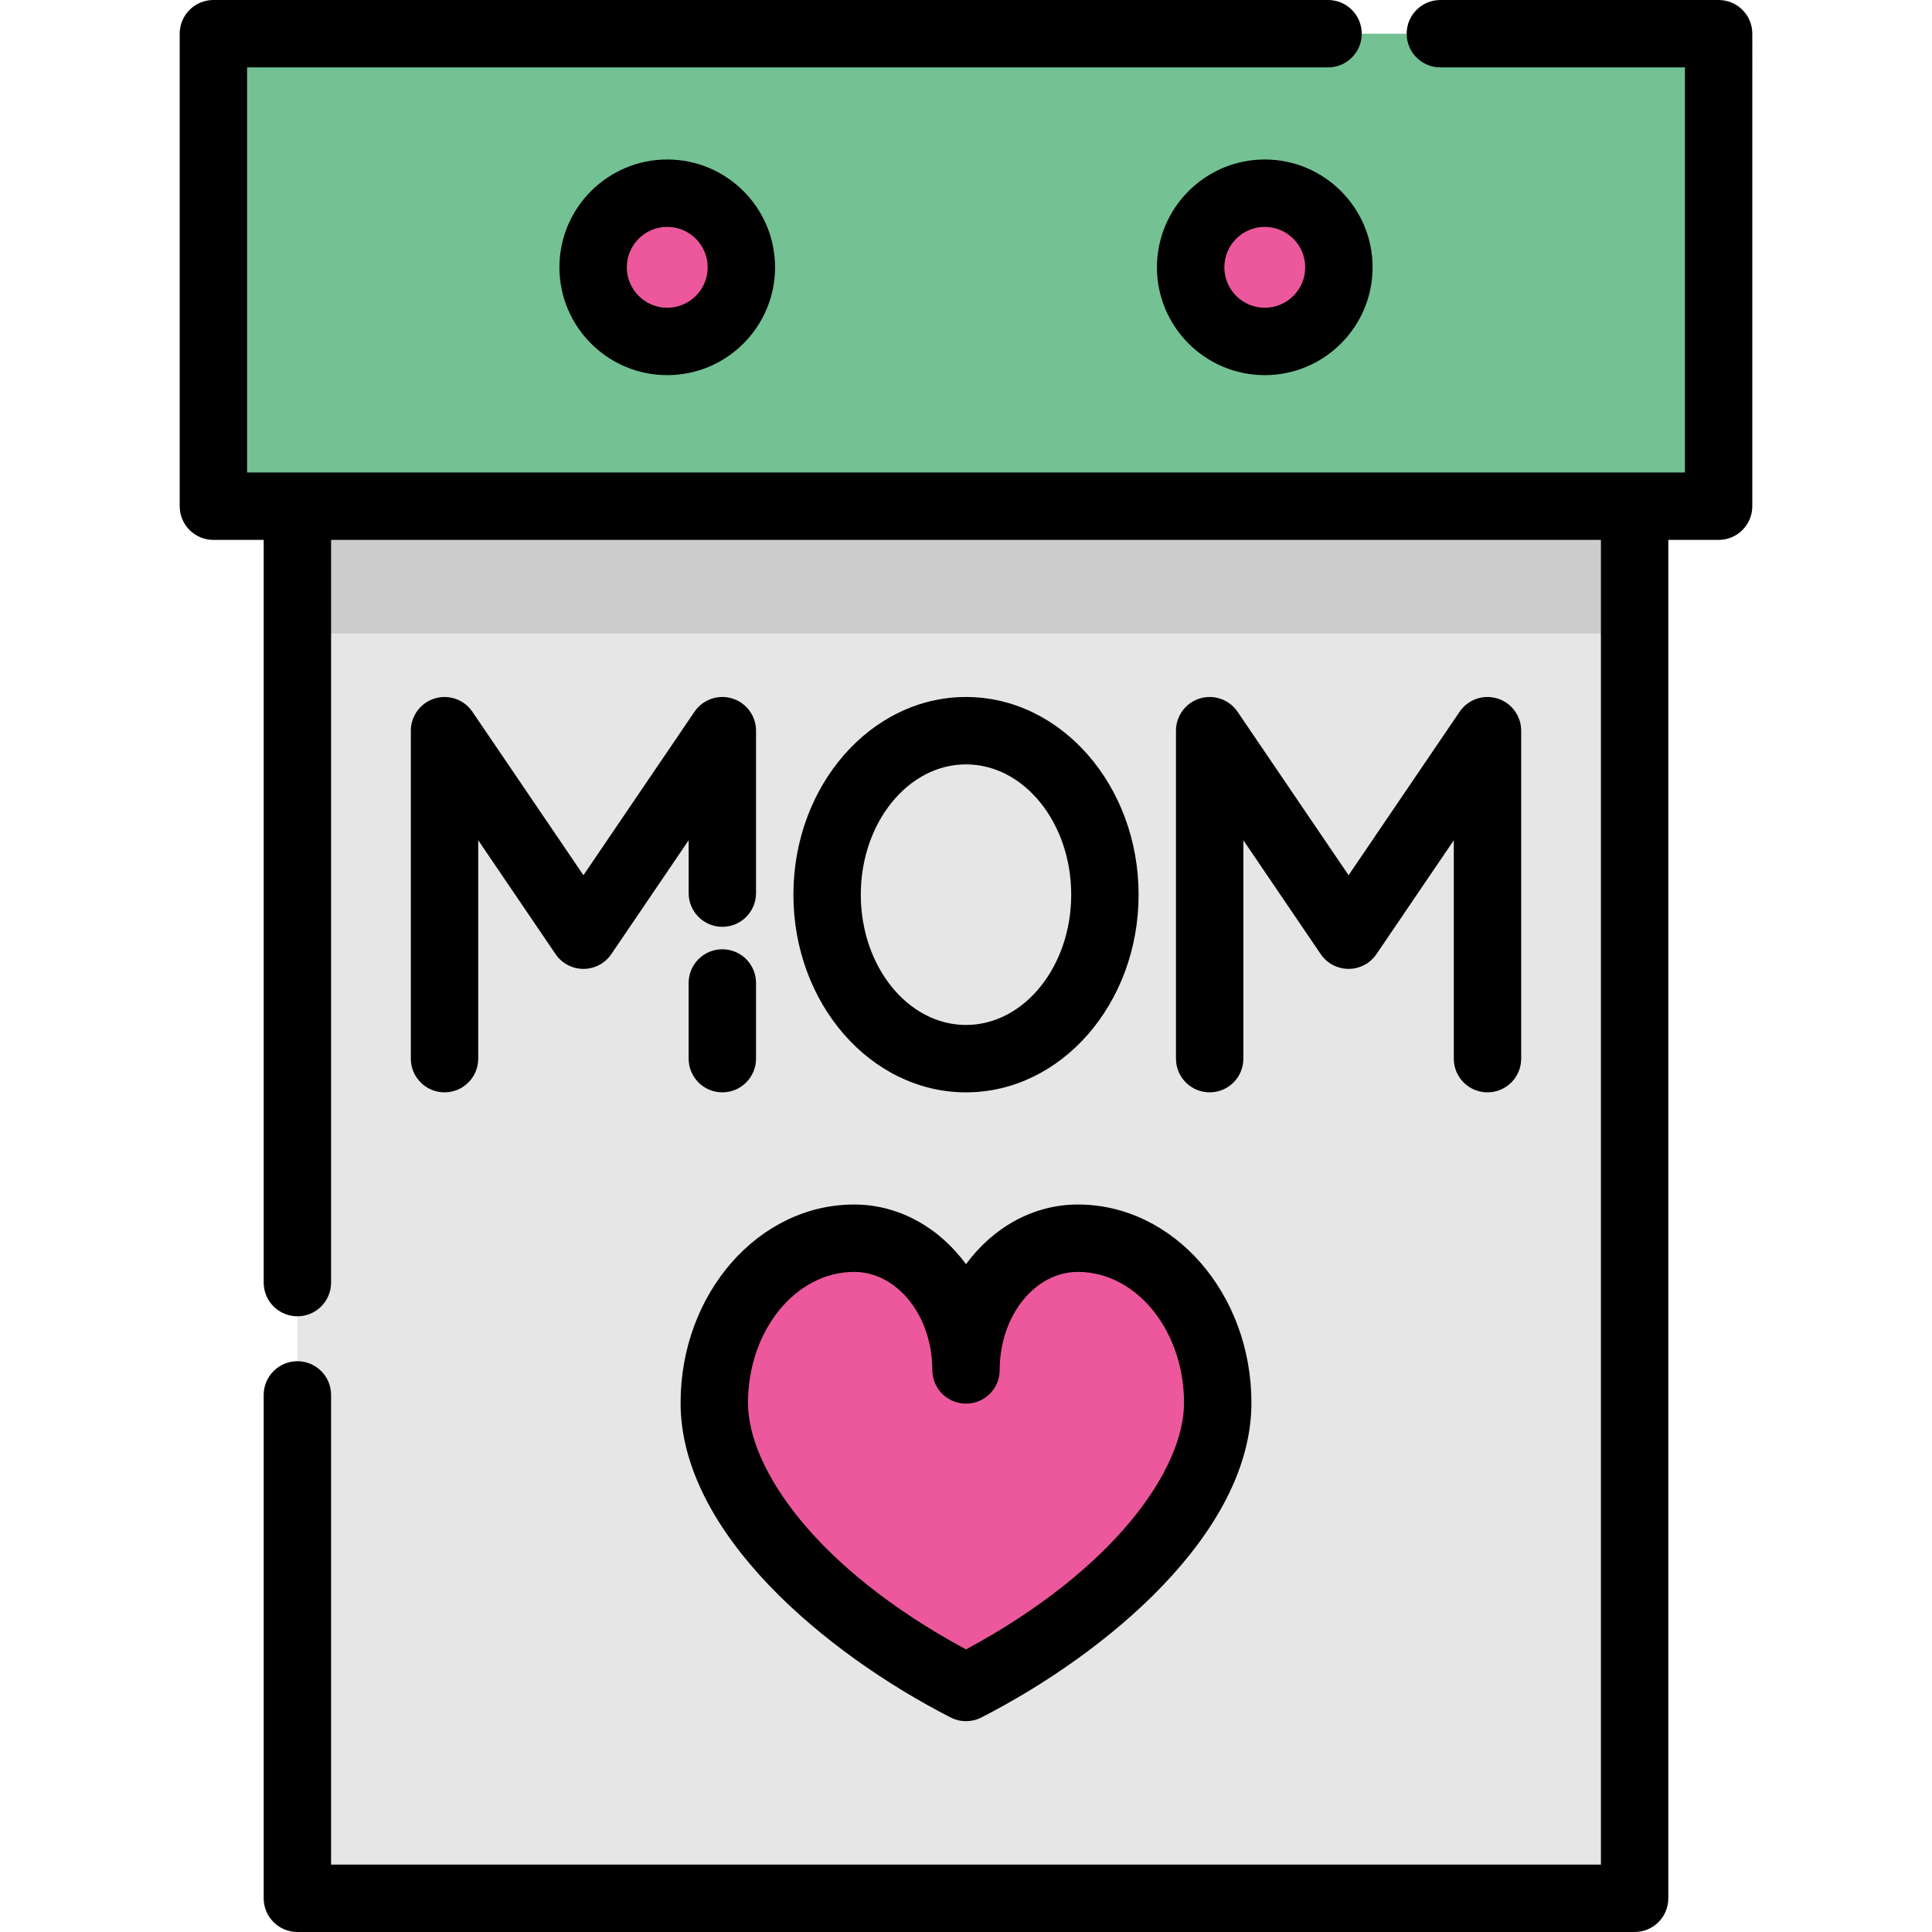
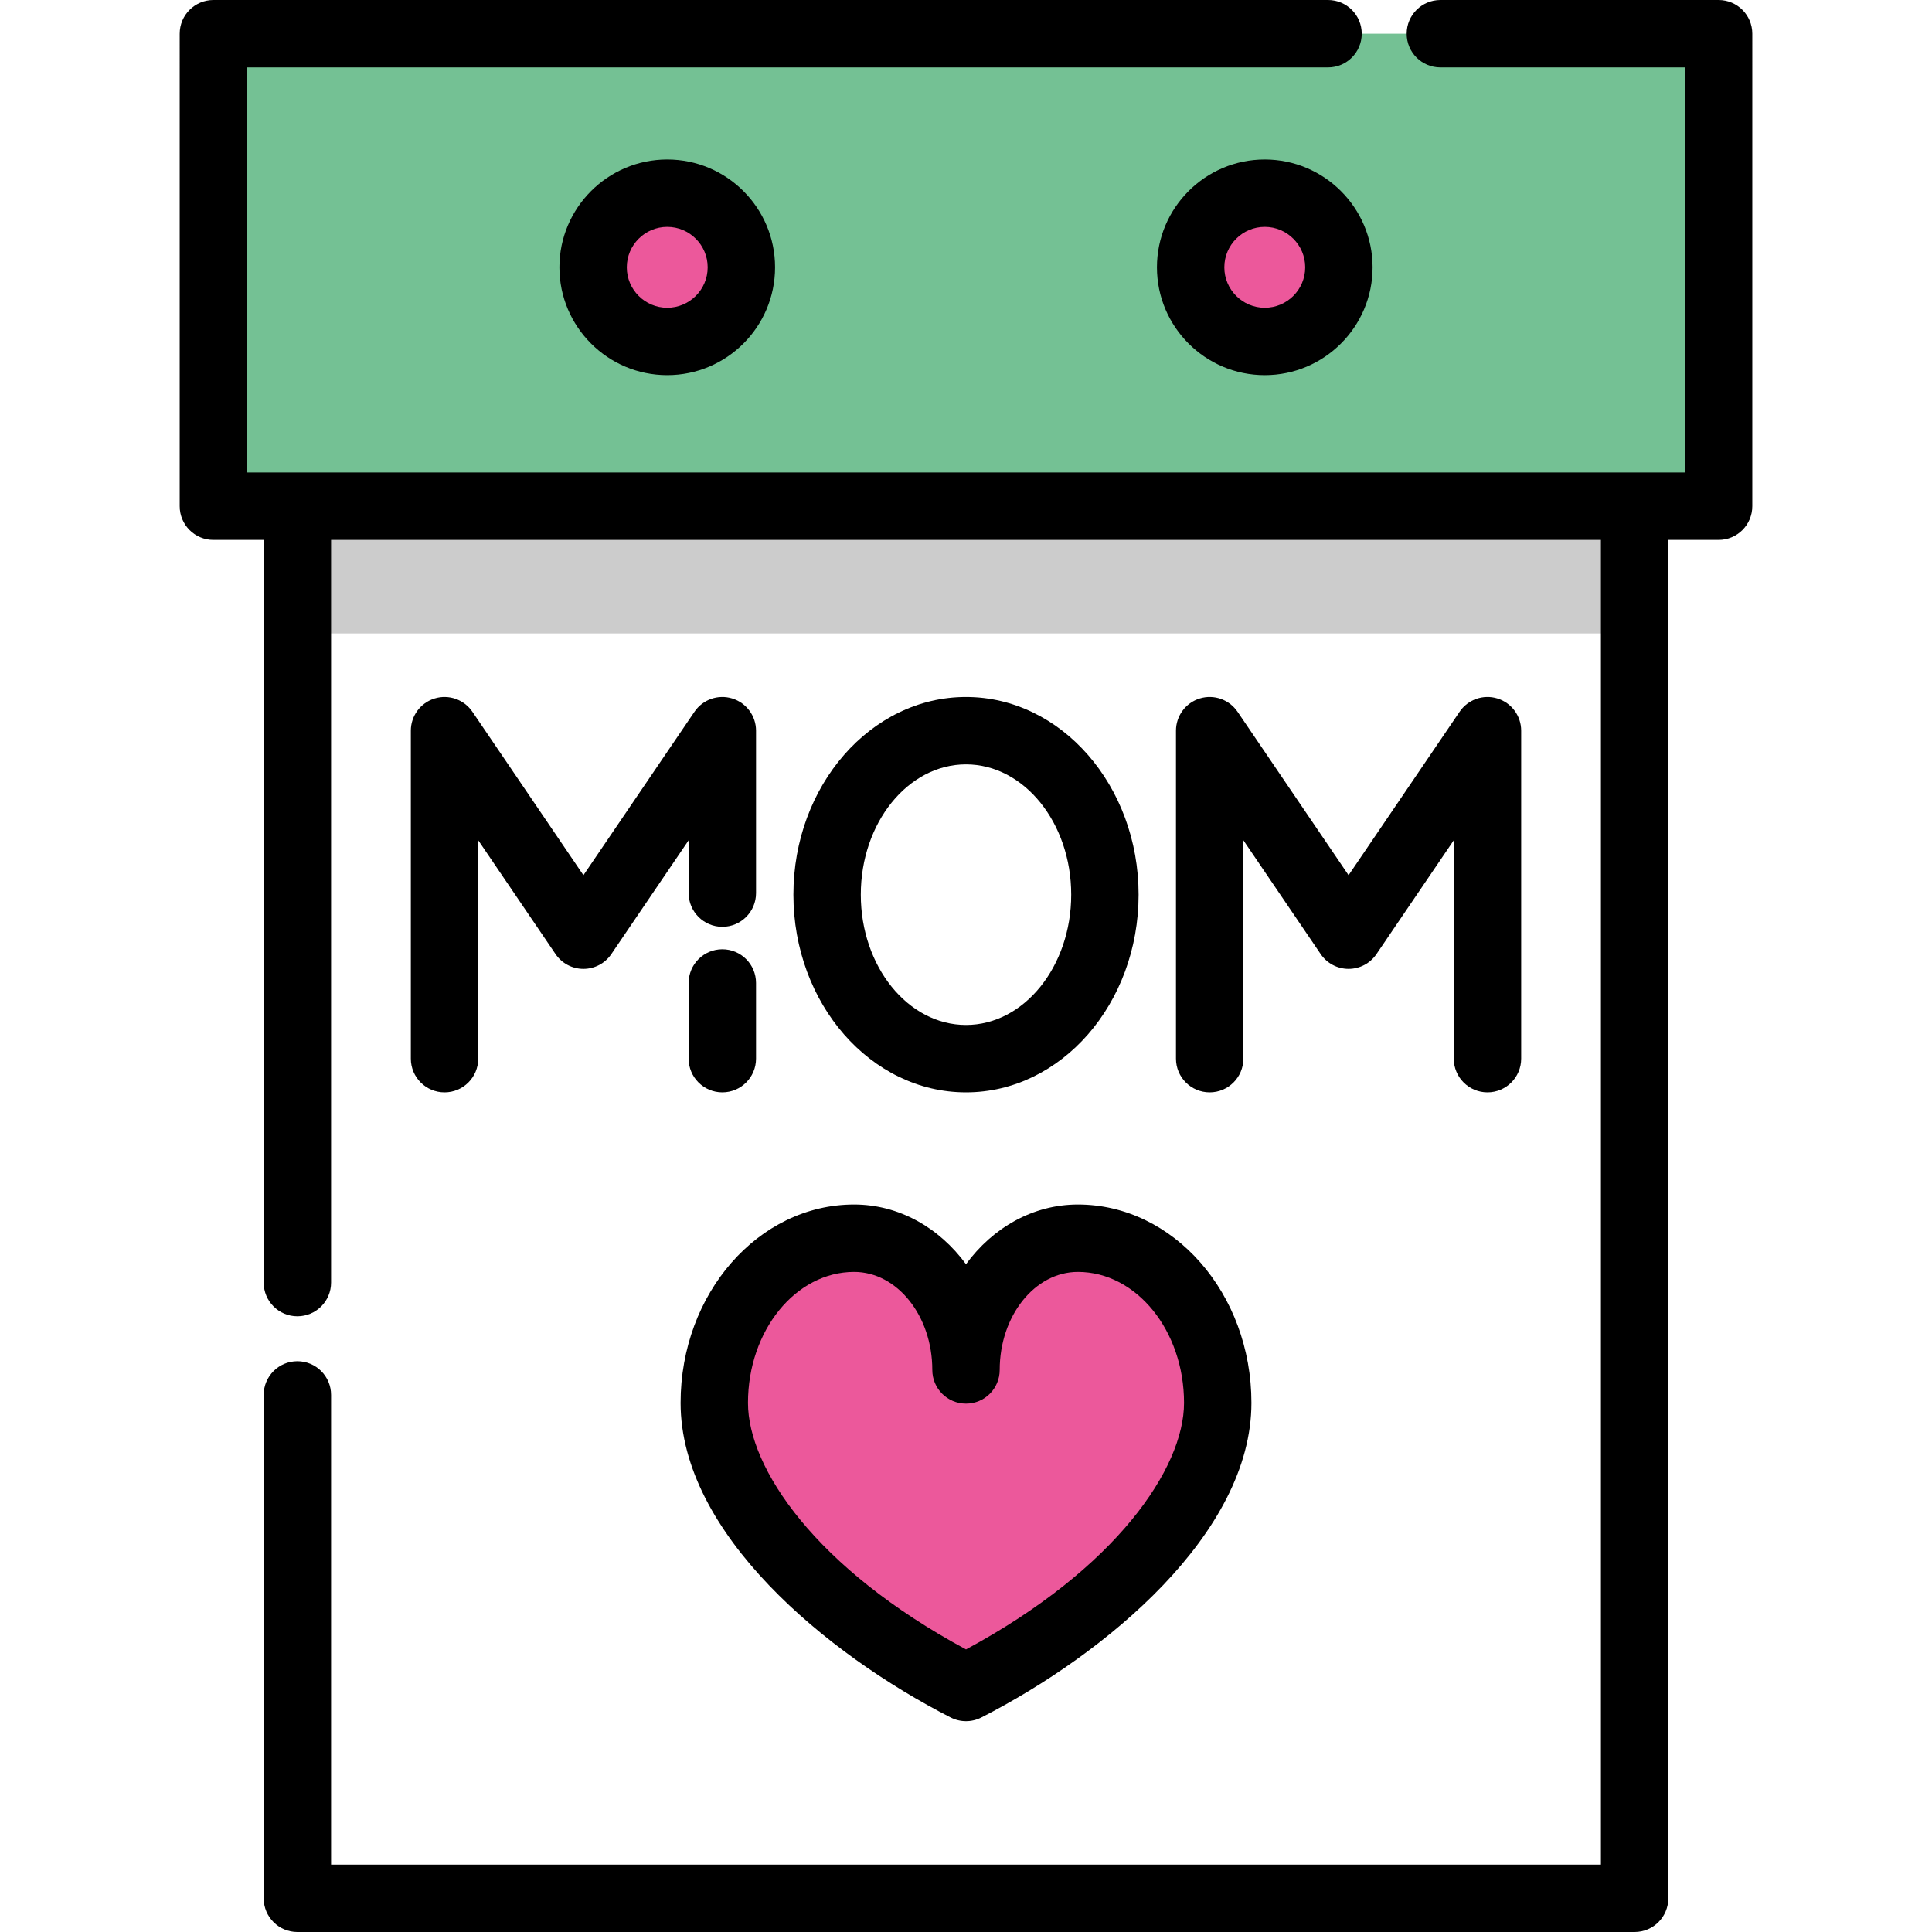
<svg xmlns="http://www.w3.org/2000/svg" version="1.1" id="Layer_1" viewBox="0 0 512 512" xml:space="preserve">
  <rect x="56.555" y="8.93" style="fill:#74C194;" width="398.904" height="125.217" />
-   <rect x="78.807" y="134.147" style="fill:#E6E6E6;" width="354.386" height="368.924" />
  <rect x="78.807" y="134.147" style="fill:#CCCCCC;" width="354.386" height="33.718" />
  <g>
    <circle style="fill:#EC589B;" cx="176.819" cy="70.842" r="19.645" />
    <circle style="fill:#EC589B;" cx="335.171" cy="70.842" r="19.645" />
    <path style="fill:#EC589B;" d="M256.001,363.046c0-19.278,13.274-34.908,29.649-34.908c20.468,0,37.06,19.536,37.06,43.634   c0,30.124-35.697,59.574-66.709,75.427c-31.012-15.854-66.709-45.304-66.709-75.427c0-24.098,16.592-43.634,37.06-43.634   C242.726,328.138,256.001,343.766,256.001,363.046z" />
  </g>
  <path d="M455.45,0h-73.738c-4.933,0-8.93,3.998-8.93,8.93s3.997,8.93,8.93,8.93h64.809v107.361h-13.328H78.81H65.481V17.859h286.465  c4.933,0,8.93-3.998,8.93-8.93S356.879,0,351.946,0H56.551c-4.932,0-8.93,3.998-8.93,8.93V134.15c0,4.932,3.998,8.93,8.93,8.93  H69.88v196.822c0,4.932,3.998,8.93,8.93,8.93c4.932,0,8.93-3.998,8.93-8.93V143.08h336.522v351.061H87.739V369.667  c0-4.932-3.998-8.93-8.93-8.93c-4.932,0-8.93,3.998-8.93,8.93V503.07c0,4.932,3.998,8.93,8.93,8.93h354.382  c4.933,0,8.93-3.998,8.93-8.93V143.08h13.328c4.933,0,8.93-3.998,8.93-8.93V8.93C464.38,3.998,460.383,0,455.45,0z" />
  <path d="M148.25,70.842c0,15.757,12.819,28.575,28.575,28.575s28.575-12.818,28.575-28.575s-12.819-28.575-28.575-28.575  S148.25,55.085,148.25,70.842z M187.54,70.842c0,5.909-4.808,10.716-10.716,10.716s-10.716-4.807-10.716-10.716  s4.808-10.716,10.716-10.716S187.54,64.933,187.54,70.842z" />
  <path d="M335.178,42.267c-15.755,0-28.575,12.818-28.575,28.575s12.819,28.575,28.575,28.575c15.755,0,28.575-12.818,28.575-28.575  S350.933,42.267,335.178,42.267z M335.178,81.557c-5.909,0-10.716-4.807-10.716-10.716s4.806-10.716,10.716-10.716  c5.909,0,10.716,4.807,10.716,10.716S341.085,81.557,335.178,81.557z" />
  <path d="M180.363,371.772c0,34.534,38.556,66.498,71.573,83.378c1.276,0.652,2.671,0.979,4.065,0.979  c1.393,0,2.788-0.326,4.065-0.979c33.017-16.879,71.574-48.844,71.574-83.378c0-28.984-20.631-52.563-45.99-52.563  c-11.905,0-22.566,6.158-29.649,15.819c-7.082-9.661-17.744-15.819-29.648-15.819C200.994,319.209,180.363,342.789,180.363,371.772z   M226.353,337.068c11.424,0,20.718,11.654,20.718,25.978c0,4.932,3.998,8.93,8.93,8.93s8.93-3.998,8.93-8.93  c0-14.324,9.295-25.978,20.719-25.978c15.511,0,28.131,15.568,28.131,34.704c0,17.273-17.907,43.853-57.779,65.342  c-39.871-21.491-57.778-48.07-57.778-65.342C198.222,352.636,210.842,337.068,226.353,337.068z" />
  <path d="M194.052,185.105c-3.75-1.153-7.808,0.274-10.012,3.518l-29.424,43.319l-29.424-43.319  c-2.204-3.243-6.264-4.671-10.012-3.518c-3.747,1.153-6.304,4.615-6.304,8.536v86.915c0,4.932,3.998,8.93,8.93,8.93  s8.93-3.998,8.93-8.93v-57.876l20.494,30.173c1.662,2.447,4.428,3.912,7.387,3.912c2.959,0,5.724-1.464,7.387-3.912l20.494-30.173  v14.006c0,4.932,3.998,8.93,8.93,8.93c4.932,0,8.93-3.998,8.93-8.93V193.64C200.356,189.718,197.799,186.257,194.052,185.105z" />
  <path d="M200.356,280.554v-20.057c0-4.932-3.998-8.93-8.93-8.93c-4.932,0-8.93,3.998-8.93,8.93v20.057c0,4.932,3.998,8.93,8.93,8.93  C196.358,289.484,200.356,285.487,200.356,280.554z" />
  <path d="M394.198,289.484c4.933,0,8.93-3.998,8.93-8.93v-86.915c0-3.921-2.557-7.383-6.305-8.536  c-3.748-1.153-7.809,0.275-10.011,3.518l-29.425,43.319l-29.425-43.319c-2.204-3.243-6.265-4.67-10.011-3.518  c-3.747,1.153-6.305,4.615-6.305,8.536v86.915c0,4.932,3.997,8.93,8.93,8.93c4.933,0,8.93-3.998,8.93-8.93v-57.877L350,252.851  c1.662,2.447,4.429,3.912,7.387,3.912s5.724-1.464,7.387-3.912l20.495-30.174v57.877  C385.268,285.487,389.265,289.484,394.198,289.484z" />
  <path d="M301.74,237.097c0-28.887-20.519-52.387-45.74-52.387c-25.222,0-45.74,23.5-45.74,52.387s20.519,52.387,45.74,52.387  C281.221,289.484,301.74,265.983,301.74,237.097z M228.12,237.097c0-19.039,12.507-34.528,27.881-34.528  c15.373,0,27.881,15.489,27.881,34.528s-12.507,34.528-27.881,34.528S228.12,256.136,228.12,237.097z" />
</svg>